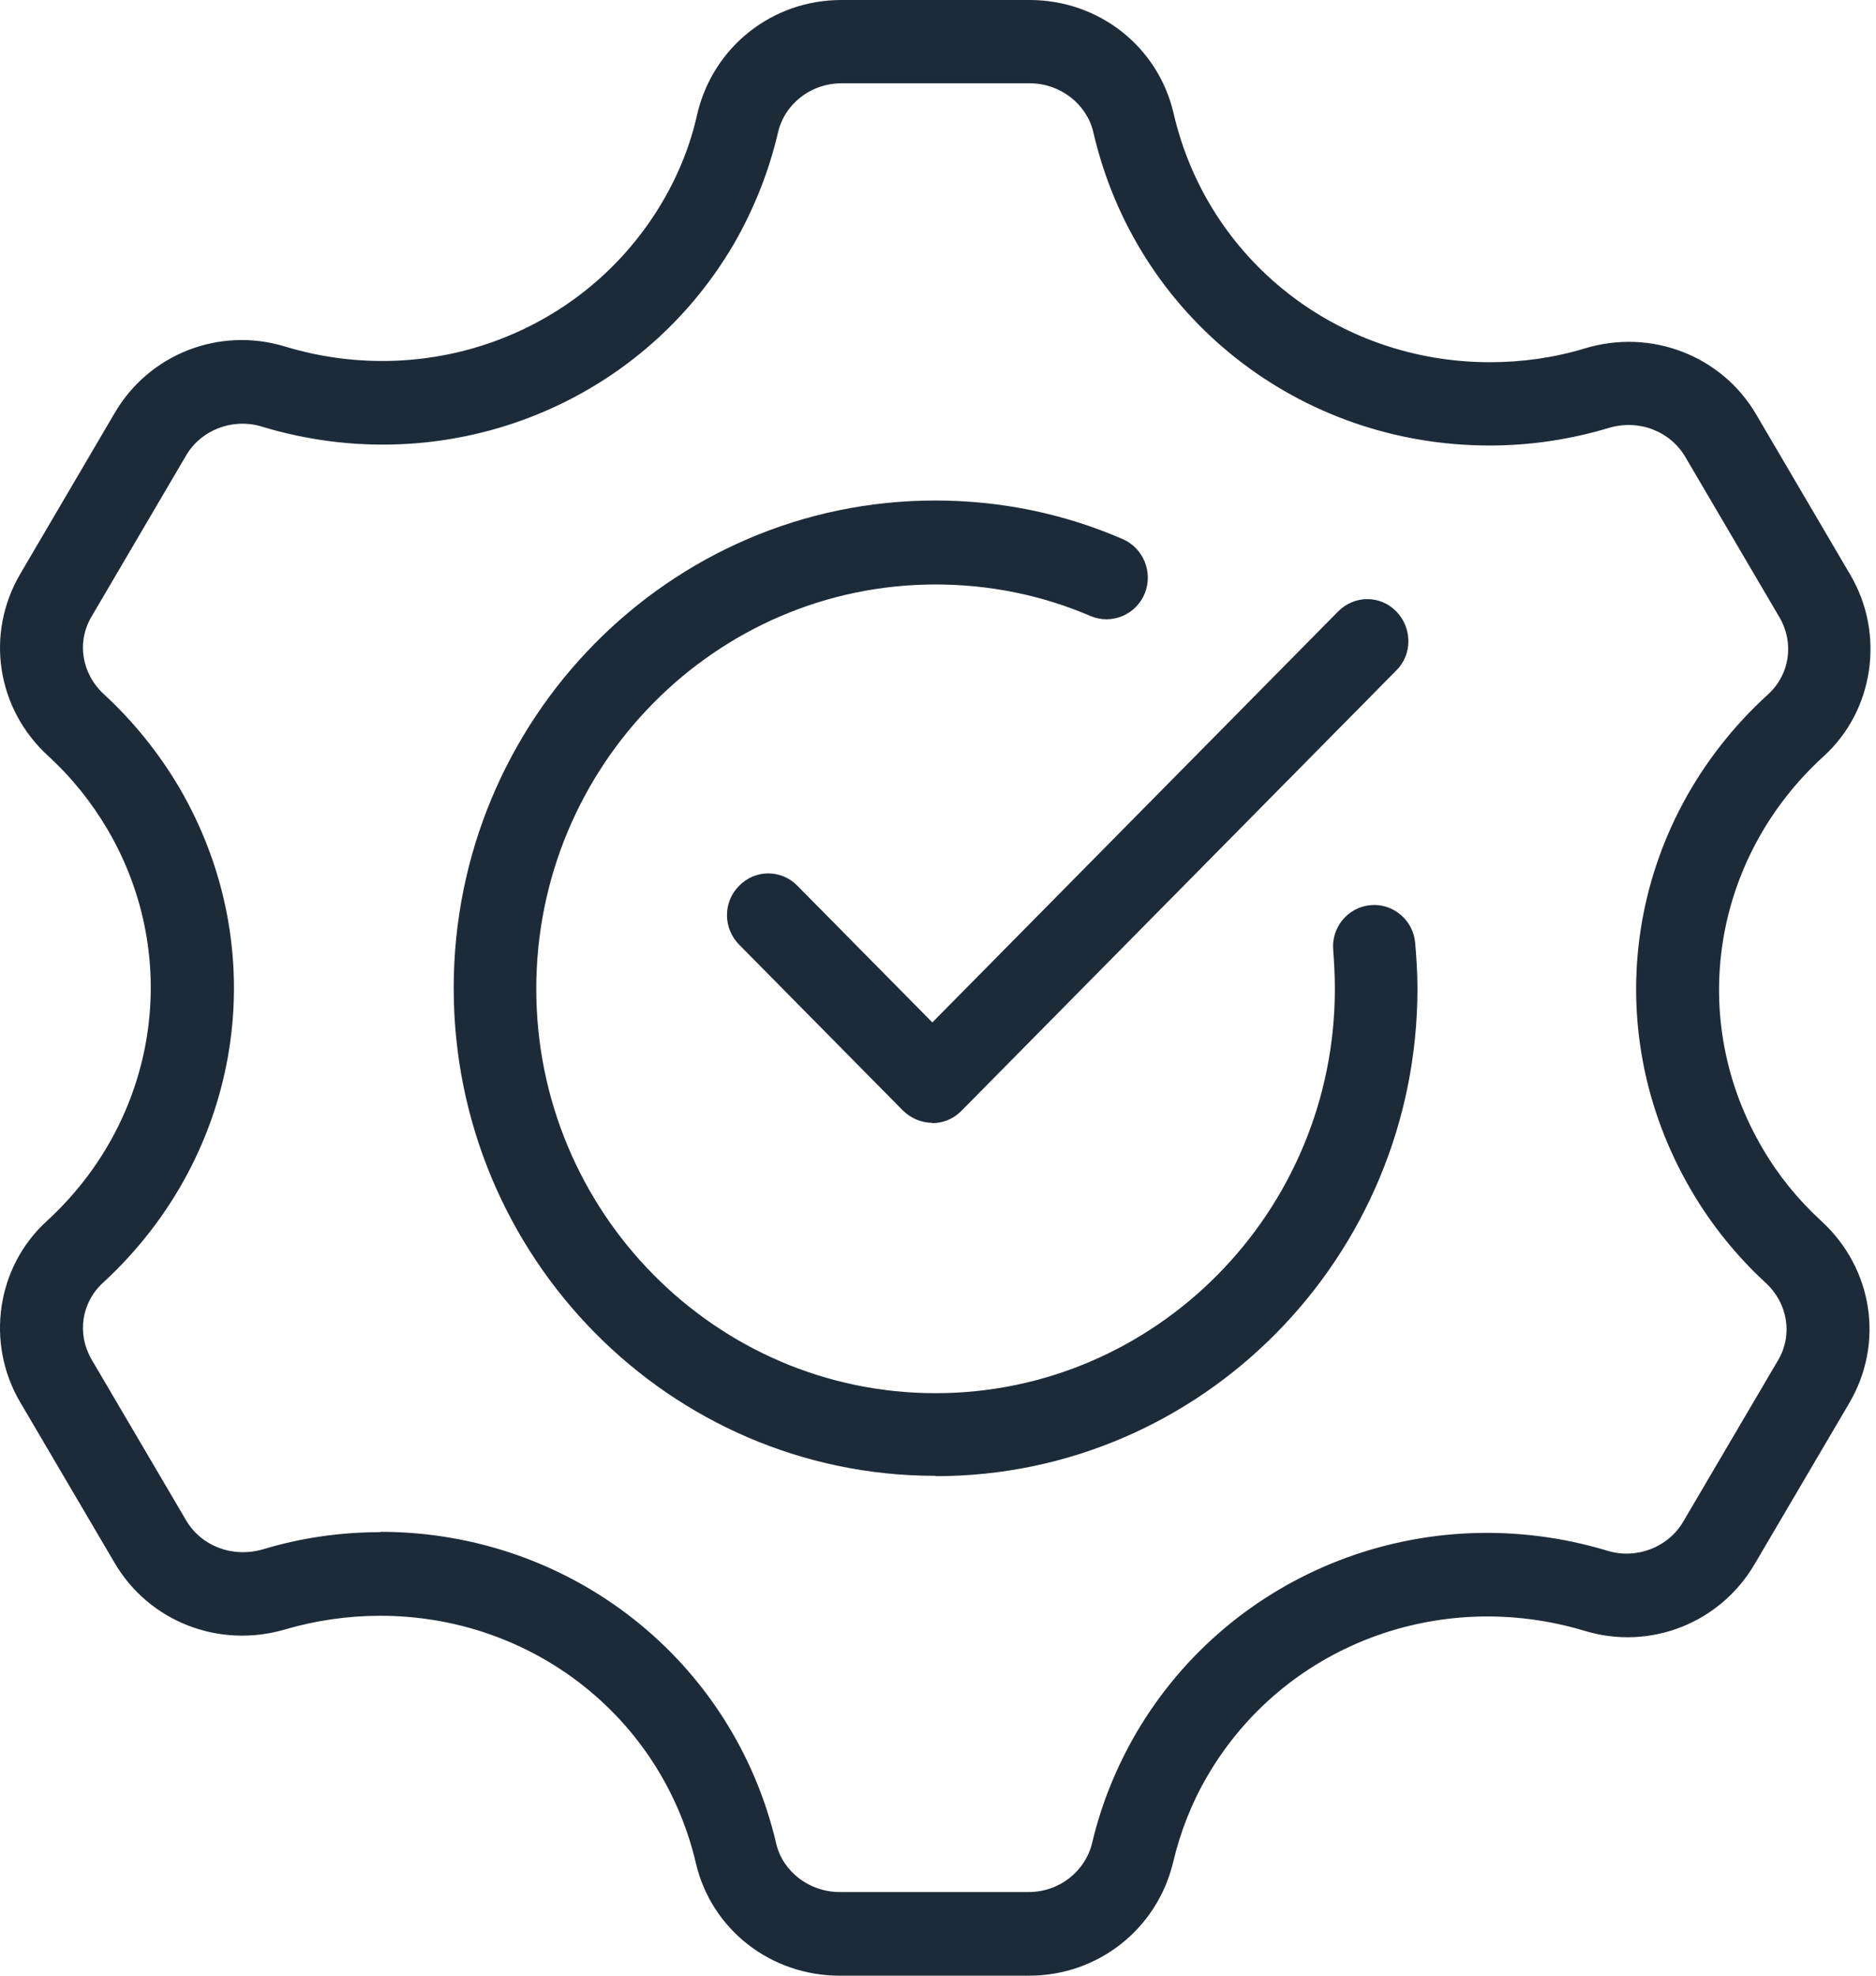
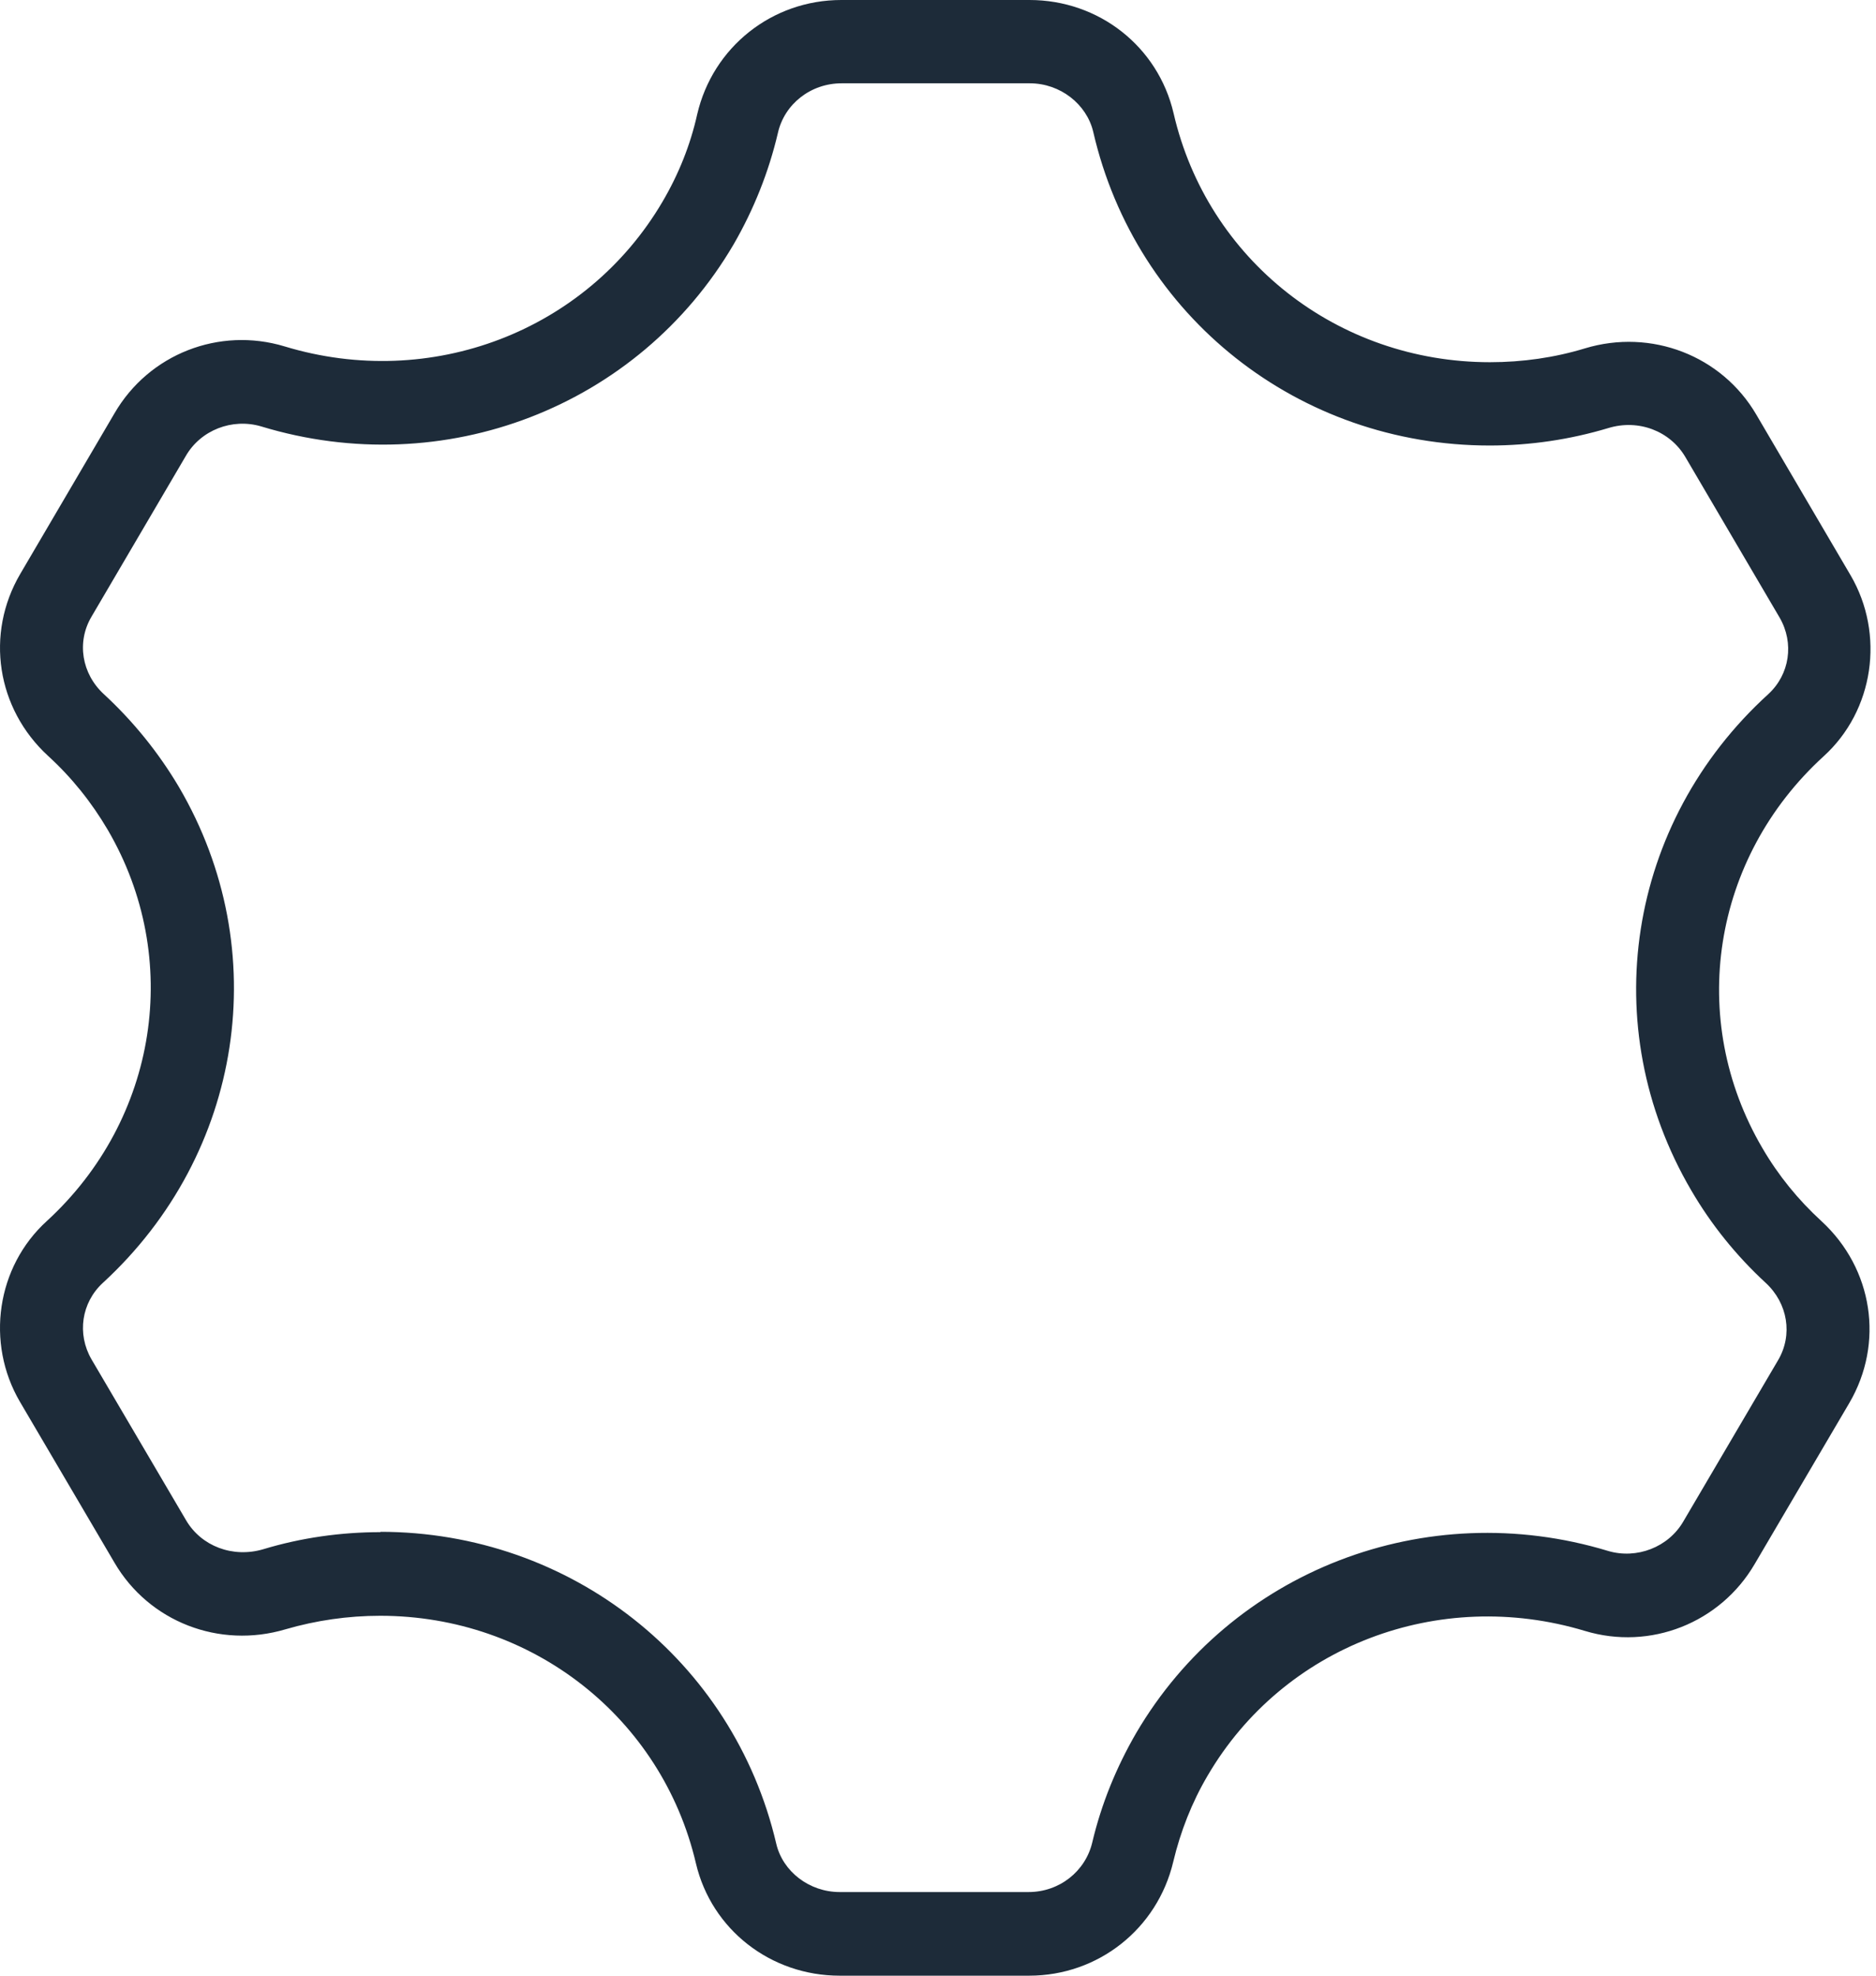
<svg xmlns="http://www.w3.org/2000/svg" width="57" height="60" viewBox="0 0 57 60" fill="none">
-   <path d="M28.416 44.82C20.355 44.82 13.785 38.18 13.785 30.01C13.785 21.84 20.345 15.2 28.416 15.2C30.382 15.2 32.309 15.59 34.107 16.37C34.739 16.64 35.045 17.38 34.779 18.03C34.512 18.67 33.781 18.98 33.139 18.71C31.647 18.07 30.056 17.75 28.426 17.75C21.738 17.75 16.294 23.26 16.294 30.03C16.294 36.8 21.738 42.31 28.426 42.31C35.115 42.31 40.558 36.8 40.558 30.03C40.558 29.64 40.538 29.25 40.509 28.87C40.44 28.17 40.953 27.55 41.635 27.49C42.317 27.42 42.939 27.94 42.998 28.63C43.038 29.09 43.068 29.56 43.068 30.02C43.068 38.18 36.508 44.83 28.436 44.83L28.416 44.82Z" fill="#1D2B39" />
-   <path d="M28.328 34.1C28.011 34.1 27.685 33.97 27.438 33.73L22.459 28.69C21.965 28.19 21.965 27.39 22.459 26.9C22.943 26.4 23.744 26.4 24.228 26.9L28.328 31.05L40.657 18.57C41.151 18.07 41.942 18.07 42.426 18.57C42.91 19.07 42.92 19.87 42.426 20.36L29.207 33.74C28.96 33.99 28.644 34.11 28.318 34.11L28.328 34.1Z" fill="#1D2B39" />
  <path d="M31.252 60H25.512C23.417 60 21.619 58.6 21.145 56.59C20.108 52.16 16.166 49.07 11.552 49.07C10.574 49.07 9.606 49.21 8.677 49.48C6.661 50.08 4.527 49.25 3.48 47.46L0.605 42.57C-0.442 40.78 -0.106 38.47 1.425 37.08C4.794 33.99 5.555 29.1 3.273 25.2C2.779 24.36 2.176 23.61 1.465 22.96C-0.106 21.52 -0.452 19.25 0.615 17.43L3.48 12.55C4.527 10.75 6.661 9.92 8.647 10.52C13.093 11.87 17.816 10.06 20.127 6.13C20.621 5.29 20.977 4.4 21.184 3.47C21.659 1.43 23.457 0 25.561 0H31.281C33.386 0 35.184 1.41 35.658 3.44C36.685 7.89 40.637 11 45.271 11C46.259 11 47.237 10.86 48.156 10.58C50.171 9.97 52.315 10.8 53.362 12.59L56.227 17.47C57.275 19.26 56.939 21.58 55.407 22.97C52.019 26.06 51.248 30.95 53.55 34.87C54.034 35.7 54.637 36.44 55.348 37.09C56.909 38.53 57.255 40.79 56.188 42.61L53.313 47.5C52.266 49.29 50.141 50.13 48.156 49.53C43.71 48.19 38.997 49.99 36.695 53.92C36.211 54.74 35.865 55.63 35.648 56.54C35.164 58.58 33.366 60 31.271 60H31.252ZM11.552 46.52C17.331 46.52 22.281 50.42 23.585 55.99C23.783 56.84 24.593 57.46 25.512 57.46H31.252C32.19 57.46 32.981 56.83 33.188 55.95C33.465 54.78 33.919 53.67 34.522 52.63C37.416 47.7 43.315 45.42 48.857 47.1C49.727 47.36 50.695 46.99 51.149 46.2L54.024 41.31C54.479 40.54 54.321 39.58 53.649 38.96C52.76 38.14 51.999 37.2 51.386 36.15C48.472 31.18 49.43 24.99 53.728 21.08C54.38 20.48 54.518 19.53 54.074 18.76L51.208 13.88C50.744 13.09 49.786 12.72 48.867 13C47.701 13.35 46.486 13.53 45.261 13.53C39.462 13.53 34.512 9.62 33.218 4.01C33.02 3.16 32.21 2.53 31.291 2.53H25.571C24.632 2.53 23.832 3.16 23.635 4.04C23.358 5.22 22.904 6.36 22.291 7.42C19.396 12.36 13.488 14.64 7.936 12.95C7.057 12.69 6.098 13.06 5.644 13.85L2.779 18.73C2.324 19.5 2.482 20.46 3.154 21.08C4.043 21.9 4.814 22.85 5.436 23.9C8.341 28.85 7.393 35.04 3.125 38.96C2.473 39.56 2.334 40.51 2.779 41.28L5.654 46.17C6.118 46.96 7.076 47.32 7.995 47.05C9.151 46.7 10.356 46.53 11.572 46.53L11.552 46.52Z" fill="#1D2B39" />
</svg>